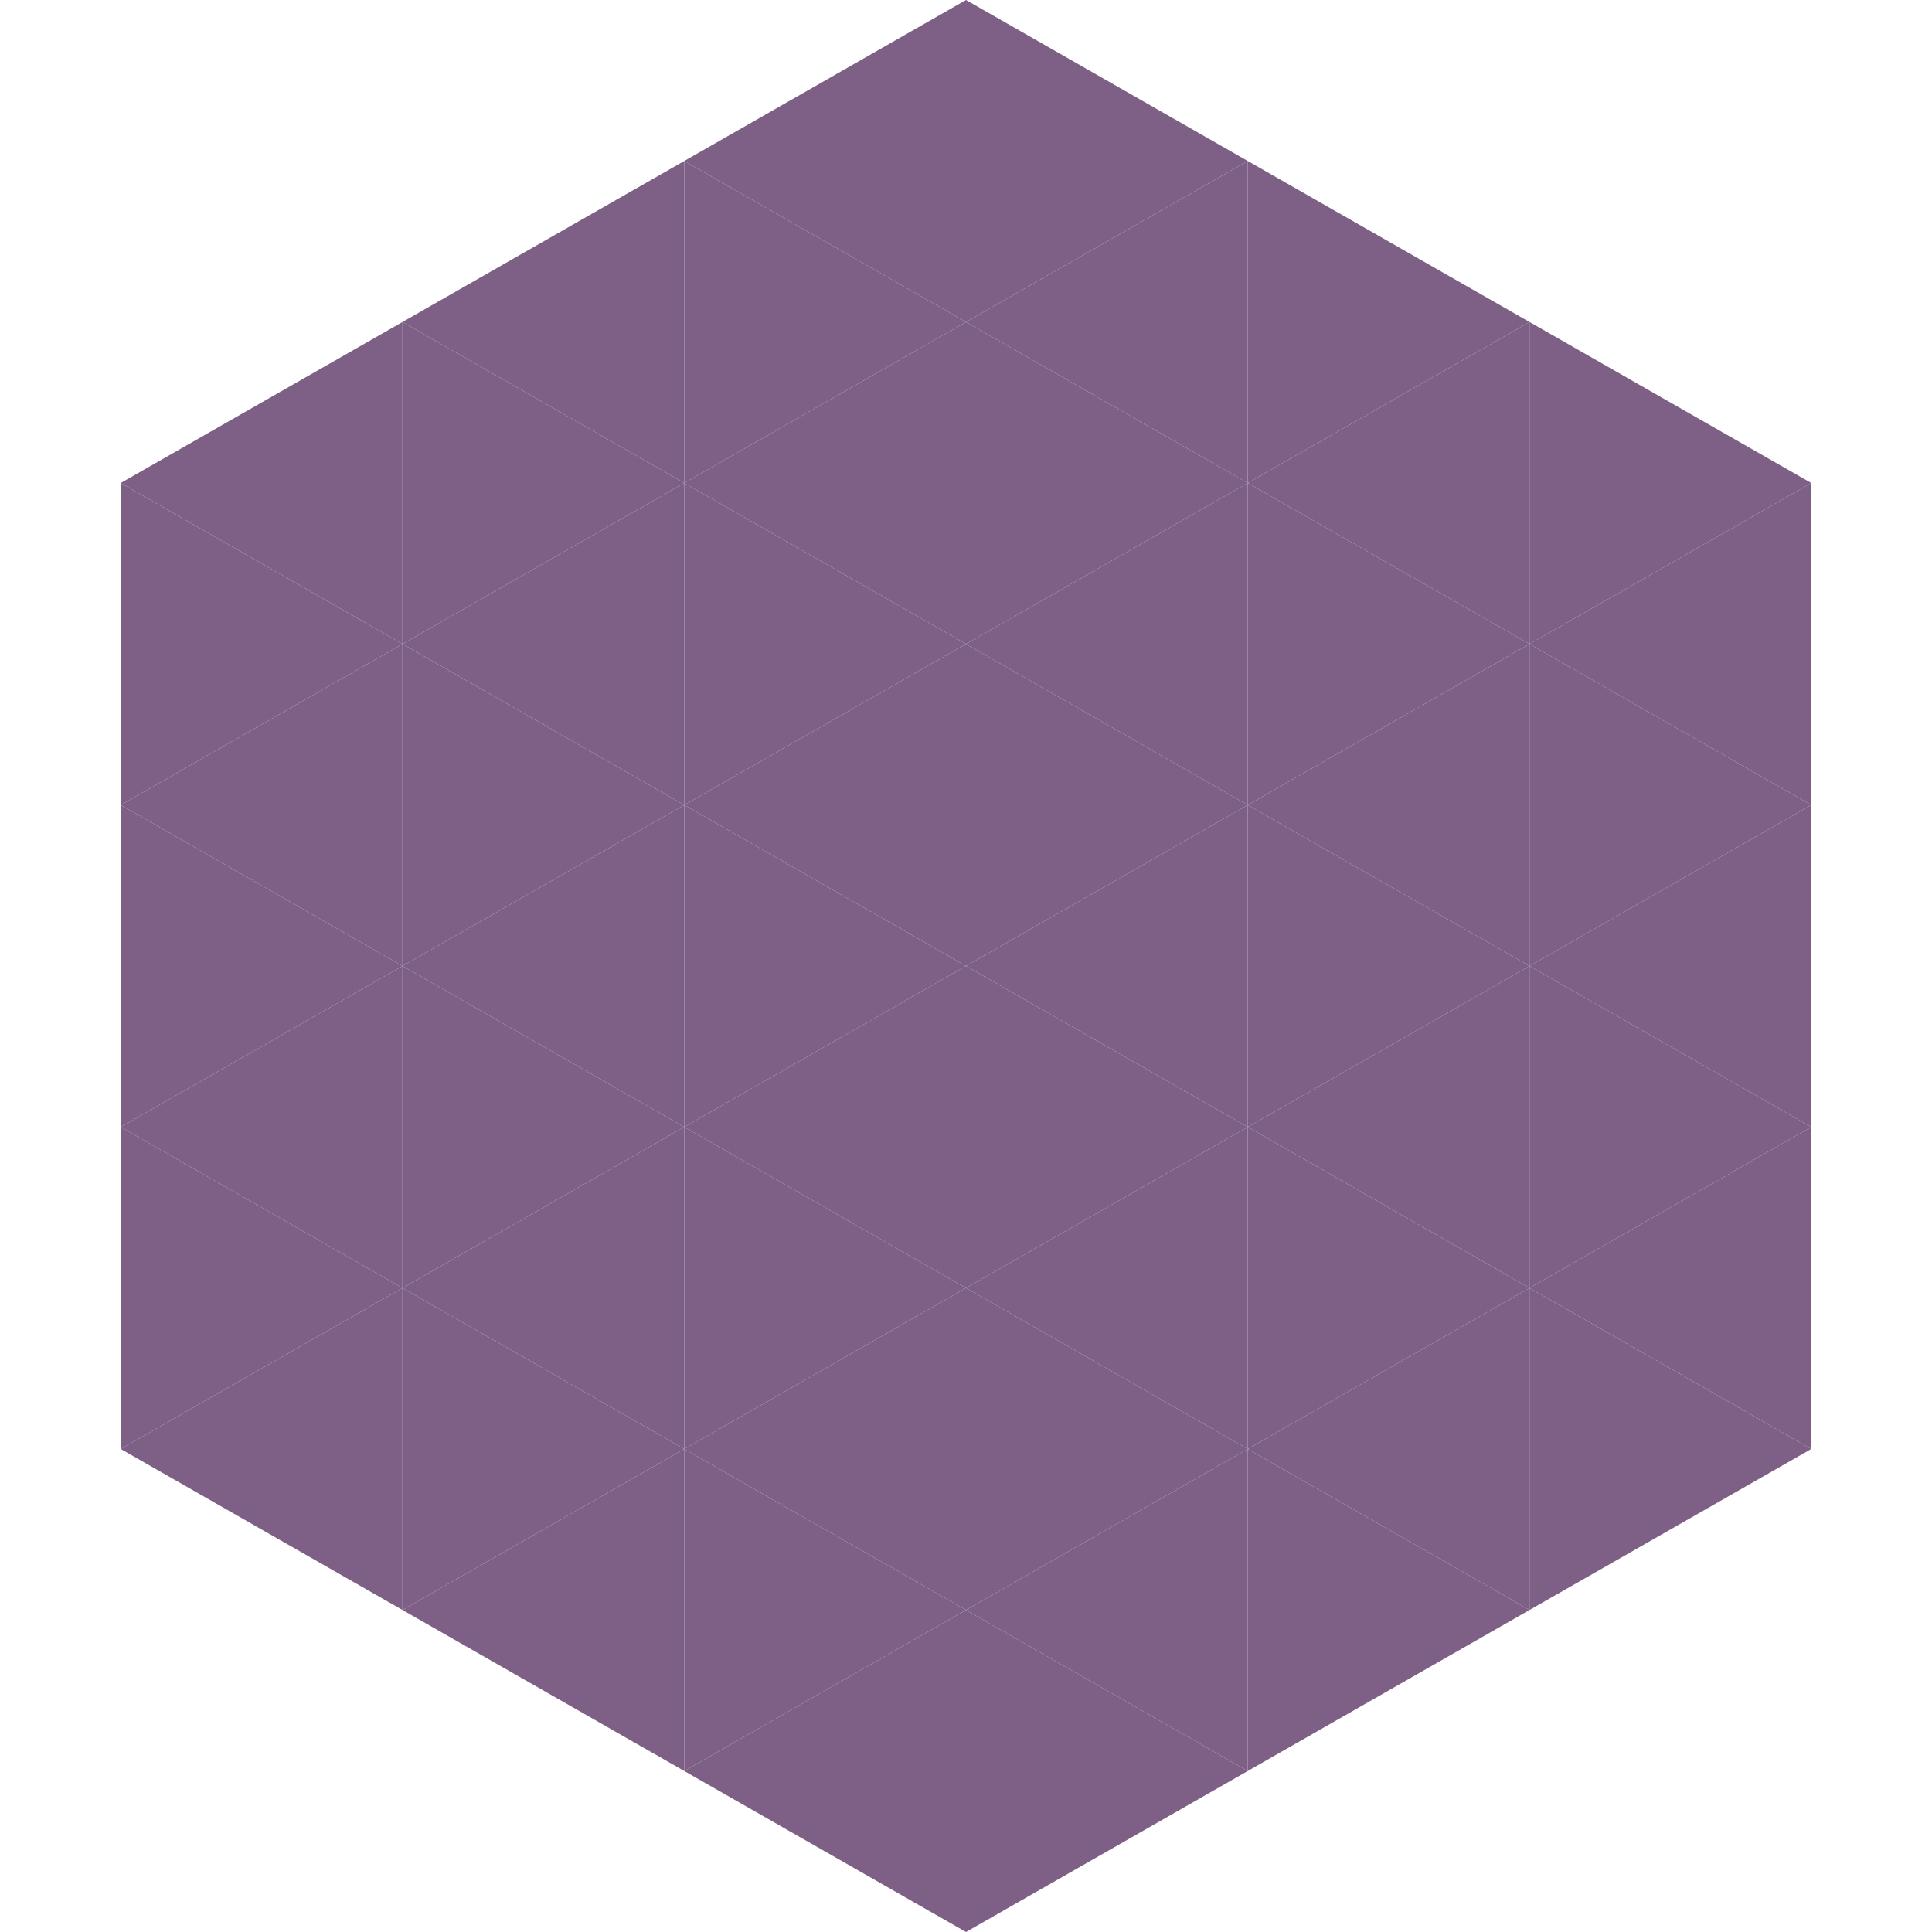
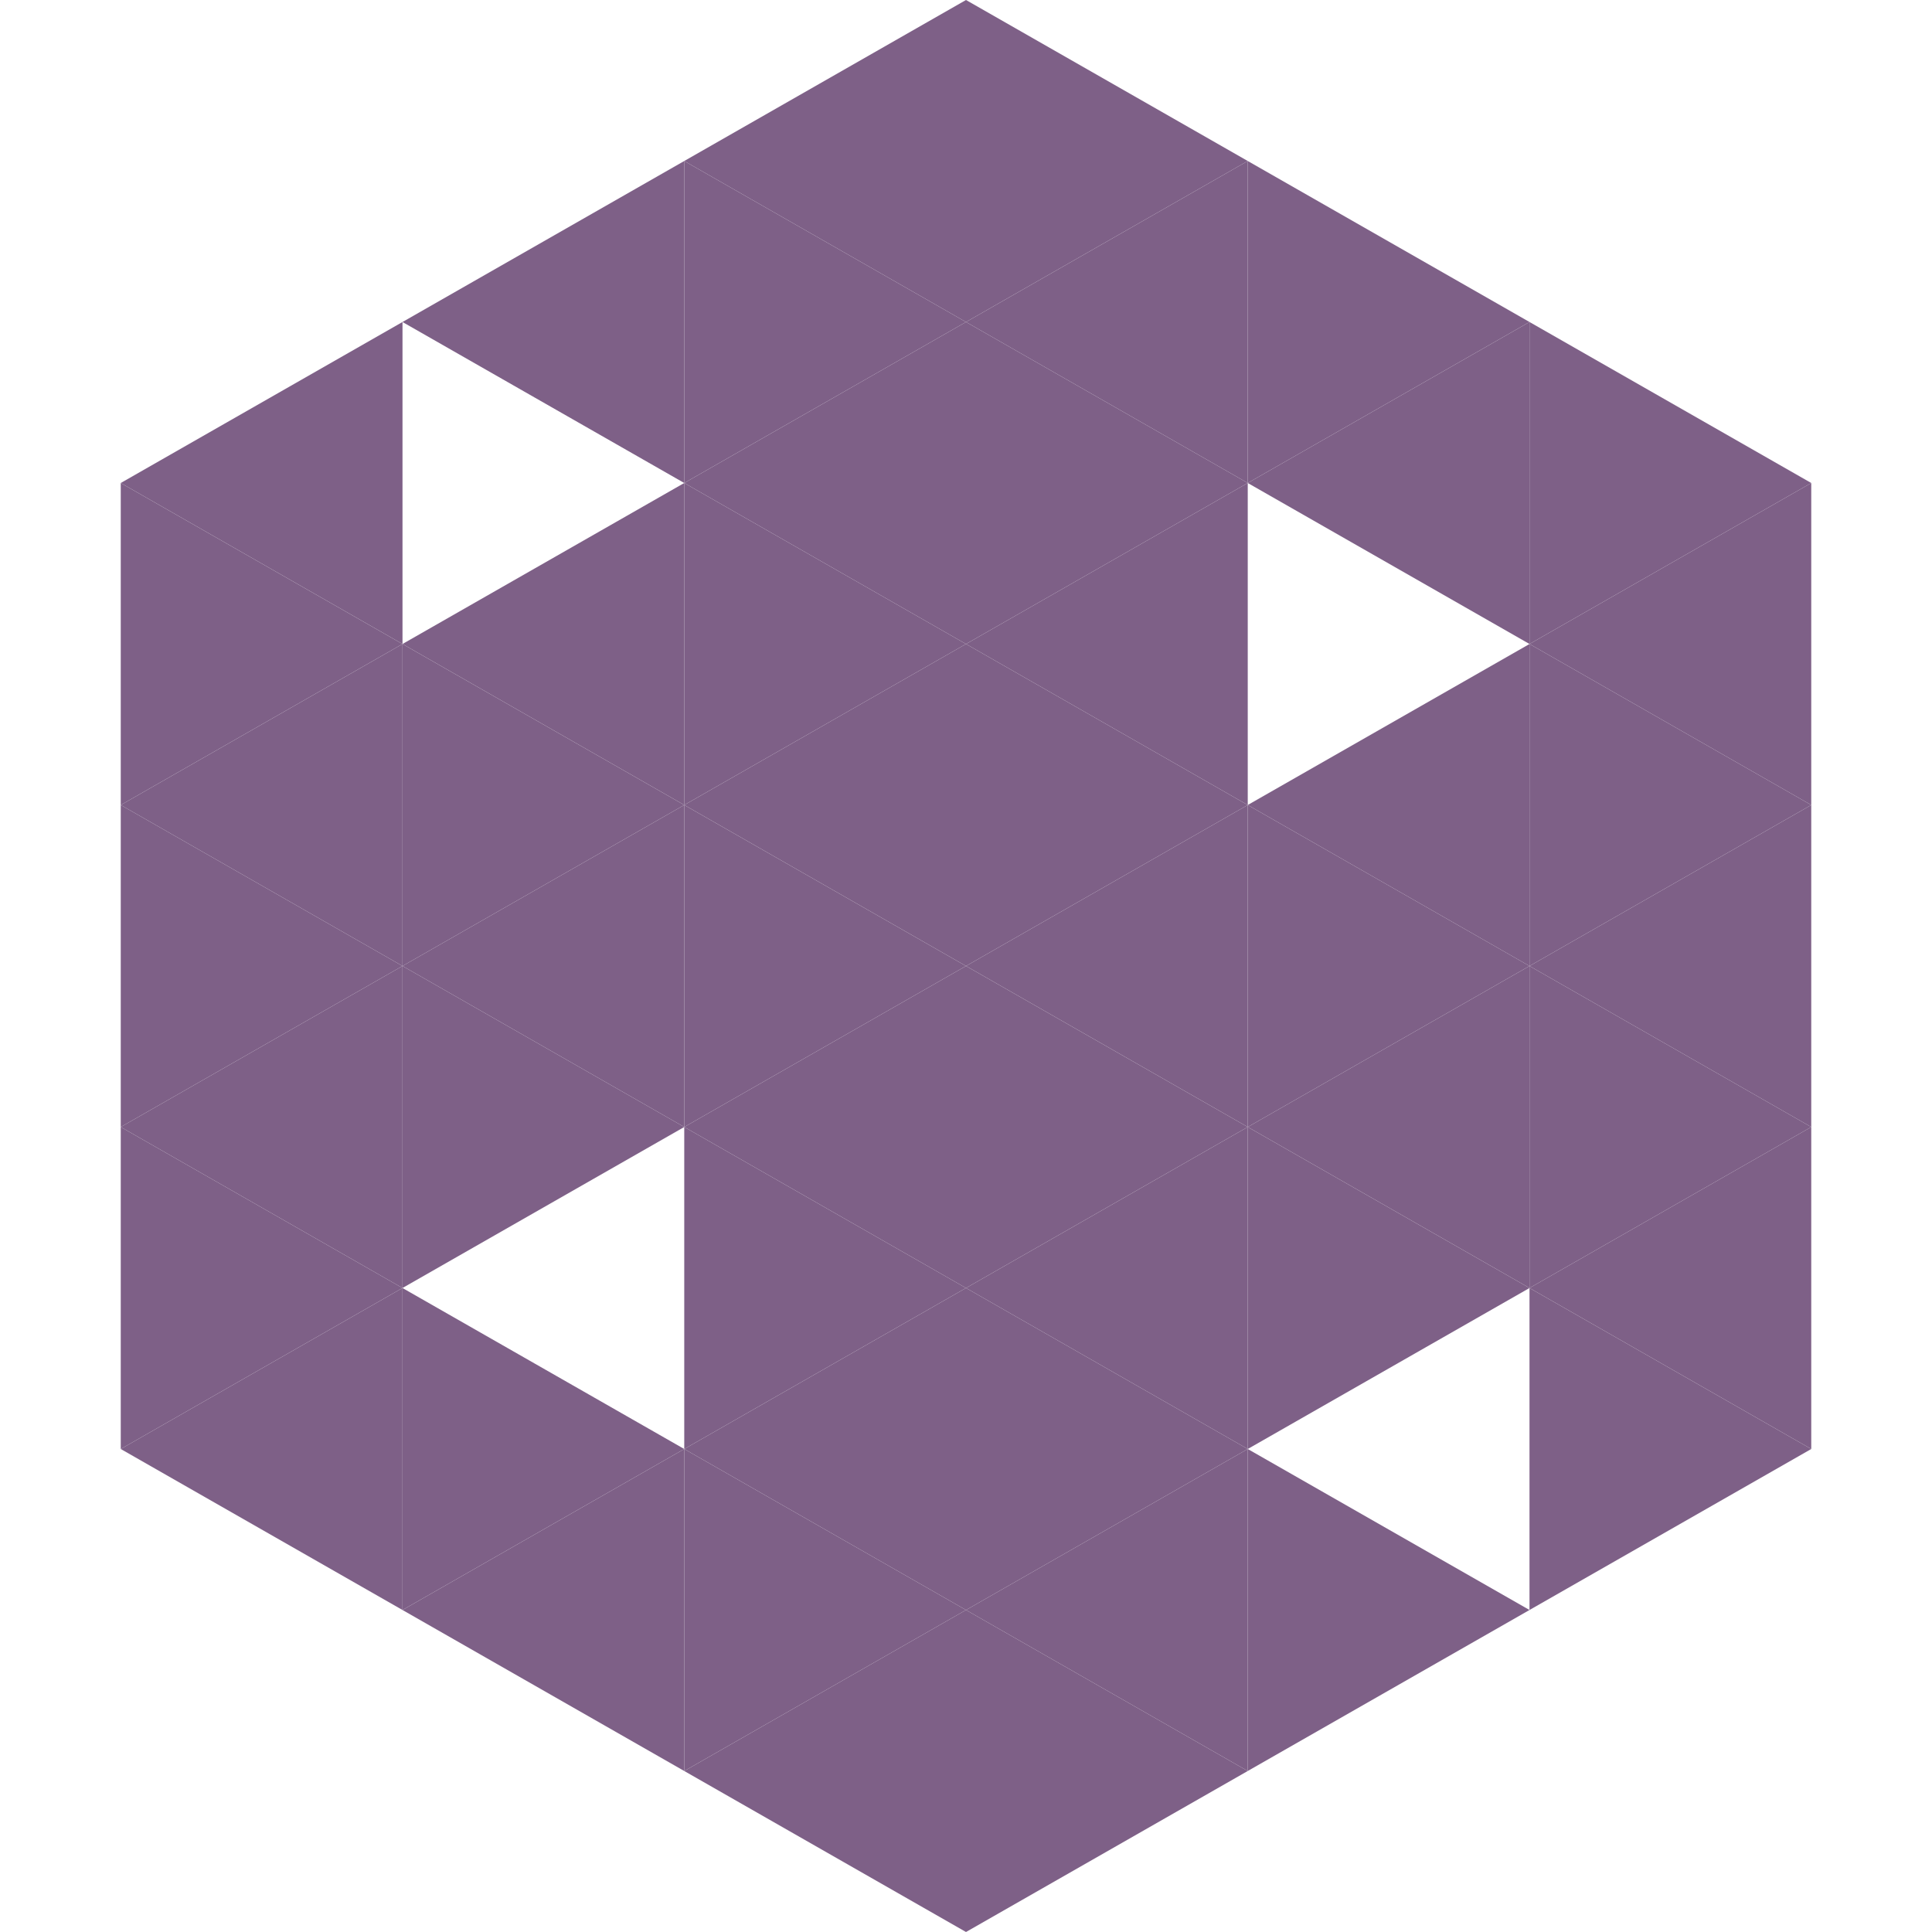
<svg xmlns="http://www.w3.org/2000/svg" width="240" height="240">
  <polygon points="50,40 15,60 50,80" style="fill:rgb(126,96,135)" />
  <polygon points="190,40 225,60 190,80" style="fill:rgb(126,96,135)" />
  <polygon points="15,60 50,80 15,100" style="fill:rgb(126,96,135)" />
  <polygon points="225,60 190,80 225,100" style="fill:rgb(126,96,135)" />
  <polygon points="50,80 15,100 50,120" style="fill:rgb(126,96,135)" />
  <polygon points="190,80 225,100 190,120" style="fill:rgb(126,96,135)" />
  <polygon points="15,100 50,120 15,140" style="fill:rgb(126,96,135)" />
  <polygon points="225,100 190,120 225,140" style="fill:rgb(126,96,135)" />
  <polygon points="50,120 15,140 50,160" style="fill:rgb(126,96,135)" />
  <polygon points="190,120 225,140 190,160" style="fill:rgb(126,96,135)" />
  <polygon points="15,140 50,160 15,180" style="fill:rgb(126,96,135)" />
  <polygon points="225,140 190,160 225,180" style="fill:rgb(126,96,135)" />
  <polygon points="50,160 15,180 50,200" style="fill:rgb(126,96,135)" />
  <polygon points="190,160 225,180 190,200" style="fill:rgb(126,96,135)" />
  <polygon points="15,180 50,200 15,220" style="fill:rgb(255,255,255); fill-opacity:0" />
  <polygon points="225,180 190,200 225,220" style="fill:rgb(255,255,255); fill-opacity:0" />
  <polygon points="50,0 85,20 50,40" style="fill:rgb(255,255,255); fill-opacity:0" />
  <polygon points="190,0 155,20 190,40" style="fill:rgb(255,255,255); fill-opacity:0" />
  <polygon points="85,20 50,40 85,60" style="fill:rgb(126,96,135)" />
  <polygon points="155,20 190,40 155,60" style="fill:rgb(126,96,135)" />
-   <polygon points="50,40 85,60 50,80" style="fill:rgb(126,96,135)" />
  <polygon points="190,40 155,60 190,80" style="fill:rgb(126,96,135)" />
  <polygon points="85,60 50,80 85,100" style="fill:rgb(126,96,135)" />
-   <polygon points="155,60 190,80 155,100" style="fill:rgb(126,96,135)" />
  <polygon points="50,80 85,100 50,120" style="fill:rgb(126,96,135)" />
  <polygon points="190,80 155,100 190,120" style="fill:rgb(126,96,135)" />
  <polygon points="85,100 50,120 85,140" style="fill:rgb(126,96,135)" />
  <polygon points="155,100 190,120 155,140" style="fill:rgb(126,96,135)" />
  <polygon points="50,120 85,140 50,160" style="fill:rgb(126,96,135)" />
  <polygon points="190,120 155,140 190,160" style="fill:rgb(126,96,135)" />
-   <polygon points="85,140 50,160 85,180" style="fill:rgb(126,96,135)" />
  <polygon points="155,140 190,160 155,180" style="fill:rgb(126,96,135)" />
  <polygon points="50,160 85,180 50,200" style="fill:rgb(126,96,135)" />
-   <polygon points="190,160 155,180 190,200" style="fill:rgb(126,96,135)" />
  <polygon points="85,180 50,200 85,220" style="fill:rgb(126,96,135)" />
  <polygon points="155,180 190,200 155,220" style="fill:rgb(126,96,135)" />
  <polygon points="120,0 85,20 120,40" style="fill:rgb(126,96,135)" />
  <polygon points="120,0 155,20 120,40" style="fill:rgb(126,96,135)" />
  <polygon points="85,20 120,40 85,60" style="fill:rgb(126,96,135)" />
  <polygon points="155,20 120,40 155,60" style="fill:rgb(126,96,135)" />
  <polygon points="120,40 85,60 120,80" style="fill:rgb(126,96,135)" />
  <polygon points="120,40 155,60 120,80" style="fill:rgb(126,96,135)" />
  <polygon points="85,60 120,80 85,100" style="fill:rgb(126,96,135)" />
  <polygon points="155,60 120,80 155,100" style="fill:rgb(126,96,135)" />
  <polygon points="120,80 85,100 120,120" style="fill:rgb(126,96,135)" />
  <polygon points="120,80 155,100 120,120" style="fill:rgb(126,96,135)" />
  <polygon points="85,100 120,120 85,140" style="fill:rgb(126,96,135)" />
  <polygon points="155,100 120,120 155,140" style="fill:rgb(126,96,135)" />
  <polygon points="120,120 85,140 120,160" style="fill:rgb(126,96,135)" />
  <polygon points="120,120 155,140 120,160" style="fill:rgb(126,96,135)" />
  <polygon points="85,140 120,160 85,180" style="fill:rgb(126,96,135)" />
  <polygon points="155,140 120,160 155,180" style="fill:rgb(126,96,135)" />
  <polygon points="120,160 85,180 120,200" style="fill:rgb(126,96,135)" />
  <polygon points="120,160 155,180 120,200" style="fill:rgb(126,96,135)" />
  <polygon points="85,180 120,200 85,220" style="fill:rgb(126,96,135)" />
  <polygon points="155,180 120,200 155,220" style="fill:rgb(126,96,135)" />
  <polygon points="120,200 85,220 120,240" style="fill:rgb(126,96,135)" />
  <polygon points="120,200 155,220 120,240" style="fill:rgb(126,96,135)" />
  <polygon points="85,220 120,240 85,260" style="fill:rgb(255,255,255); fill-opacity:0" />
  <polygon points="155,220 120,240 155,260" style="fill:rgb(255,255,255); fill-opacity:0" />
</svg>